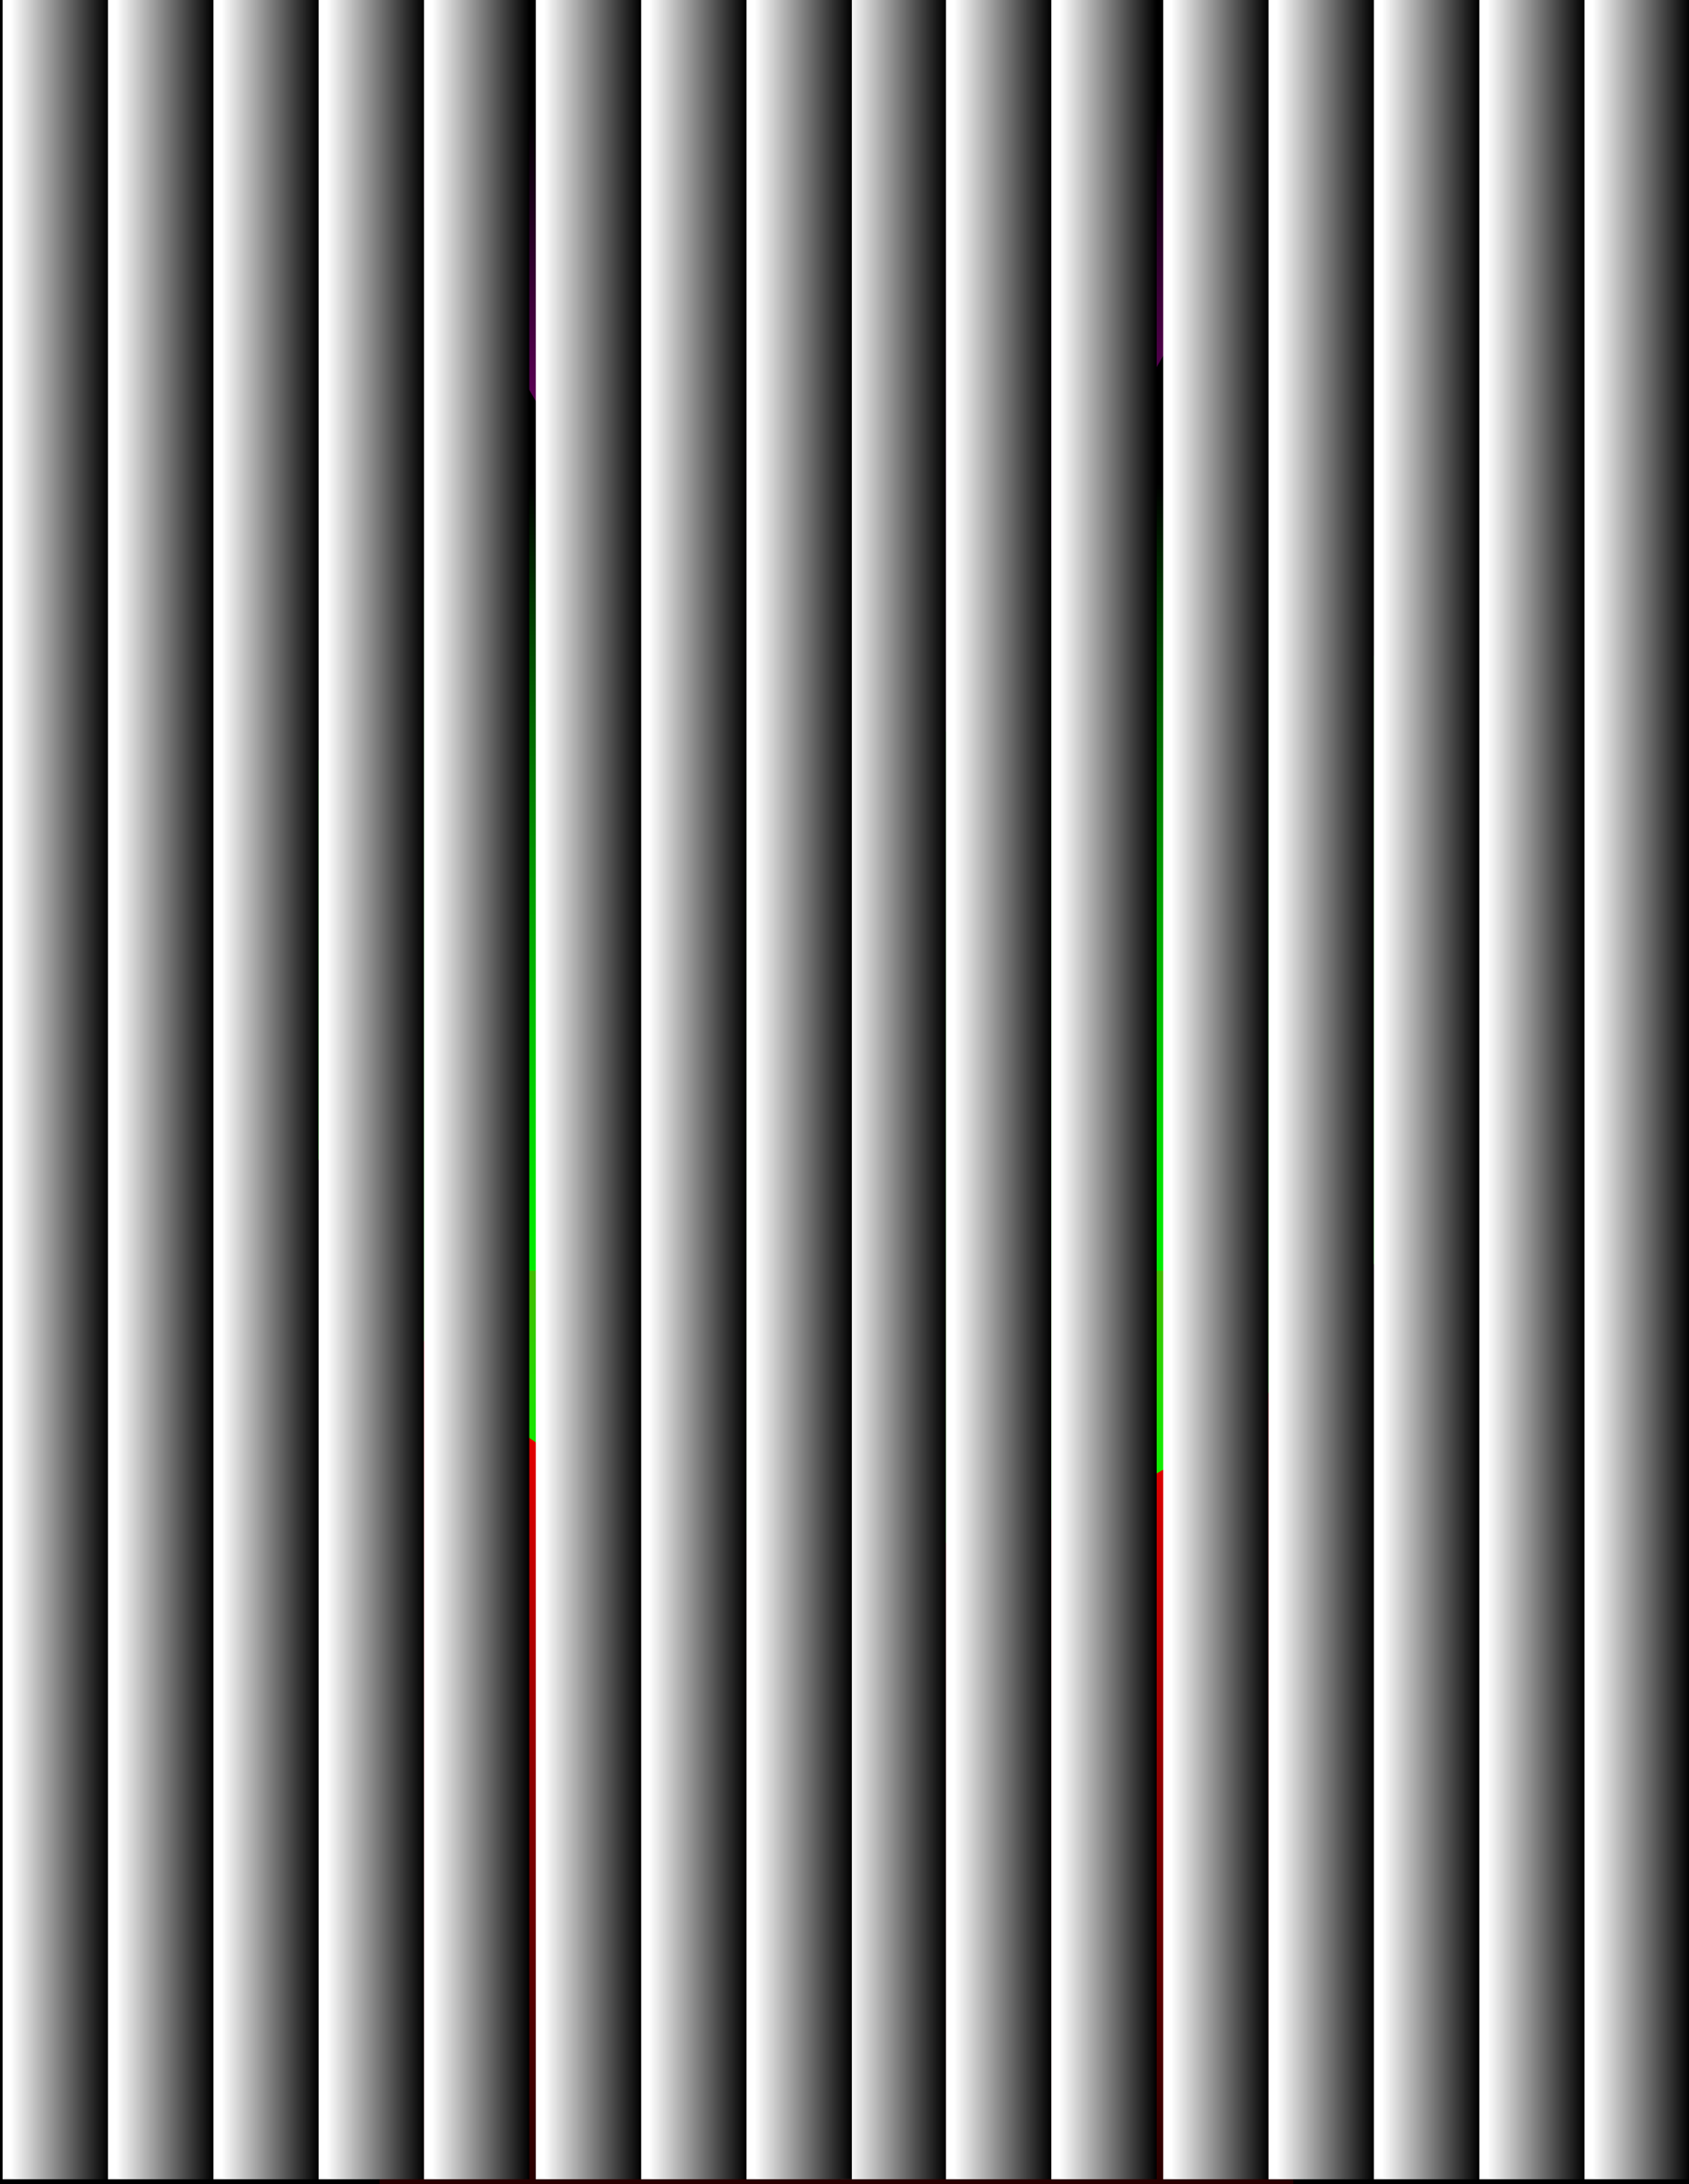
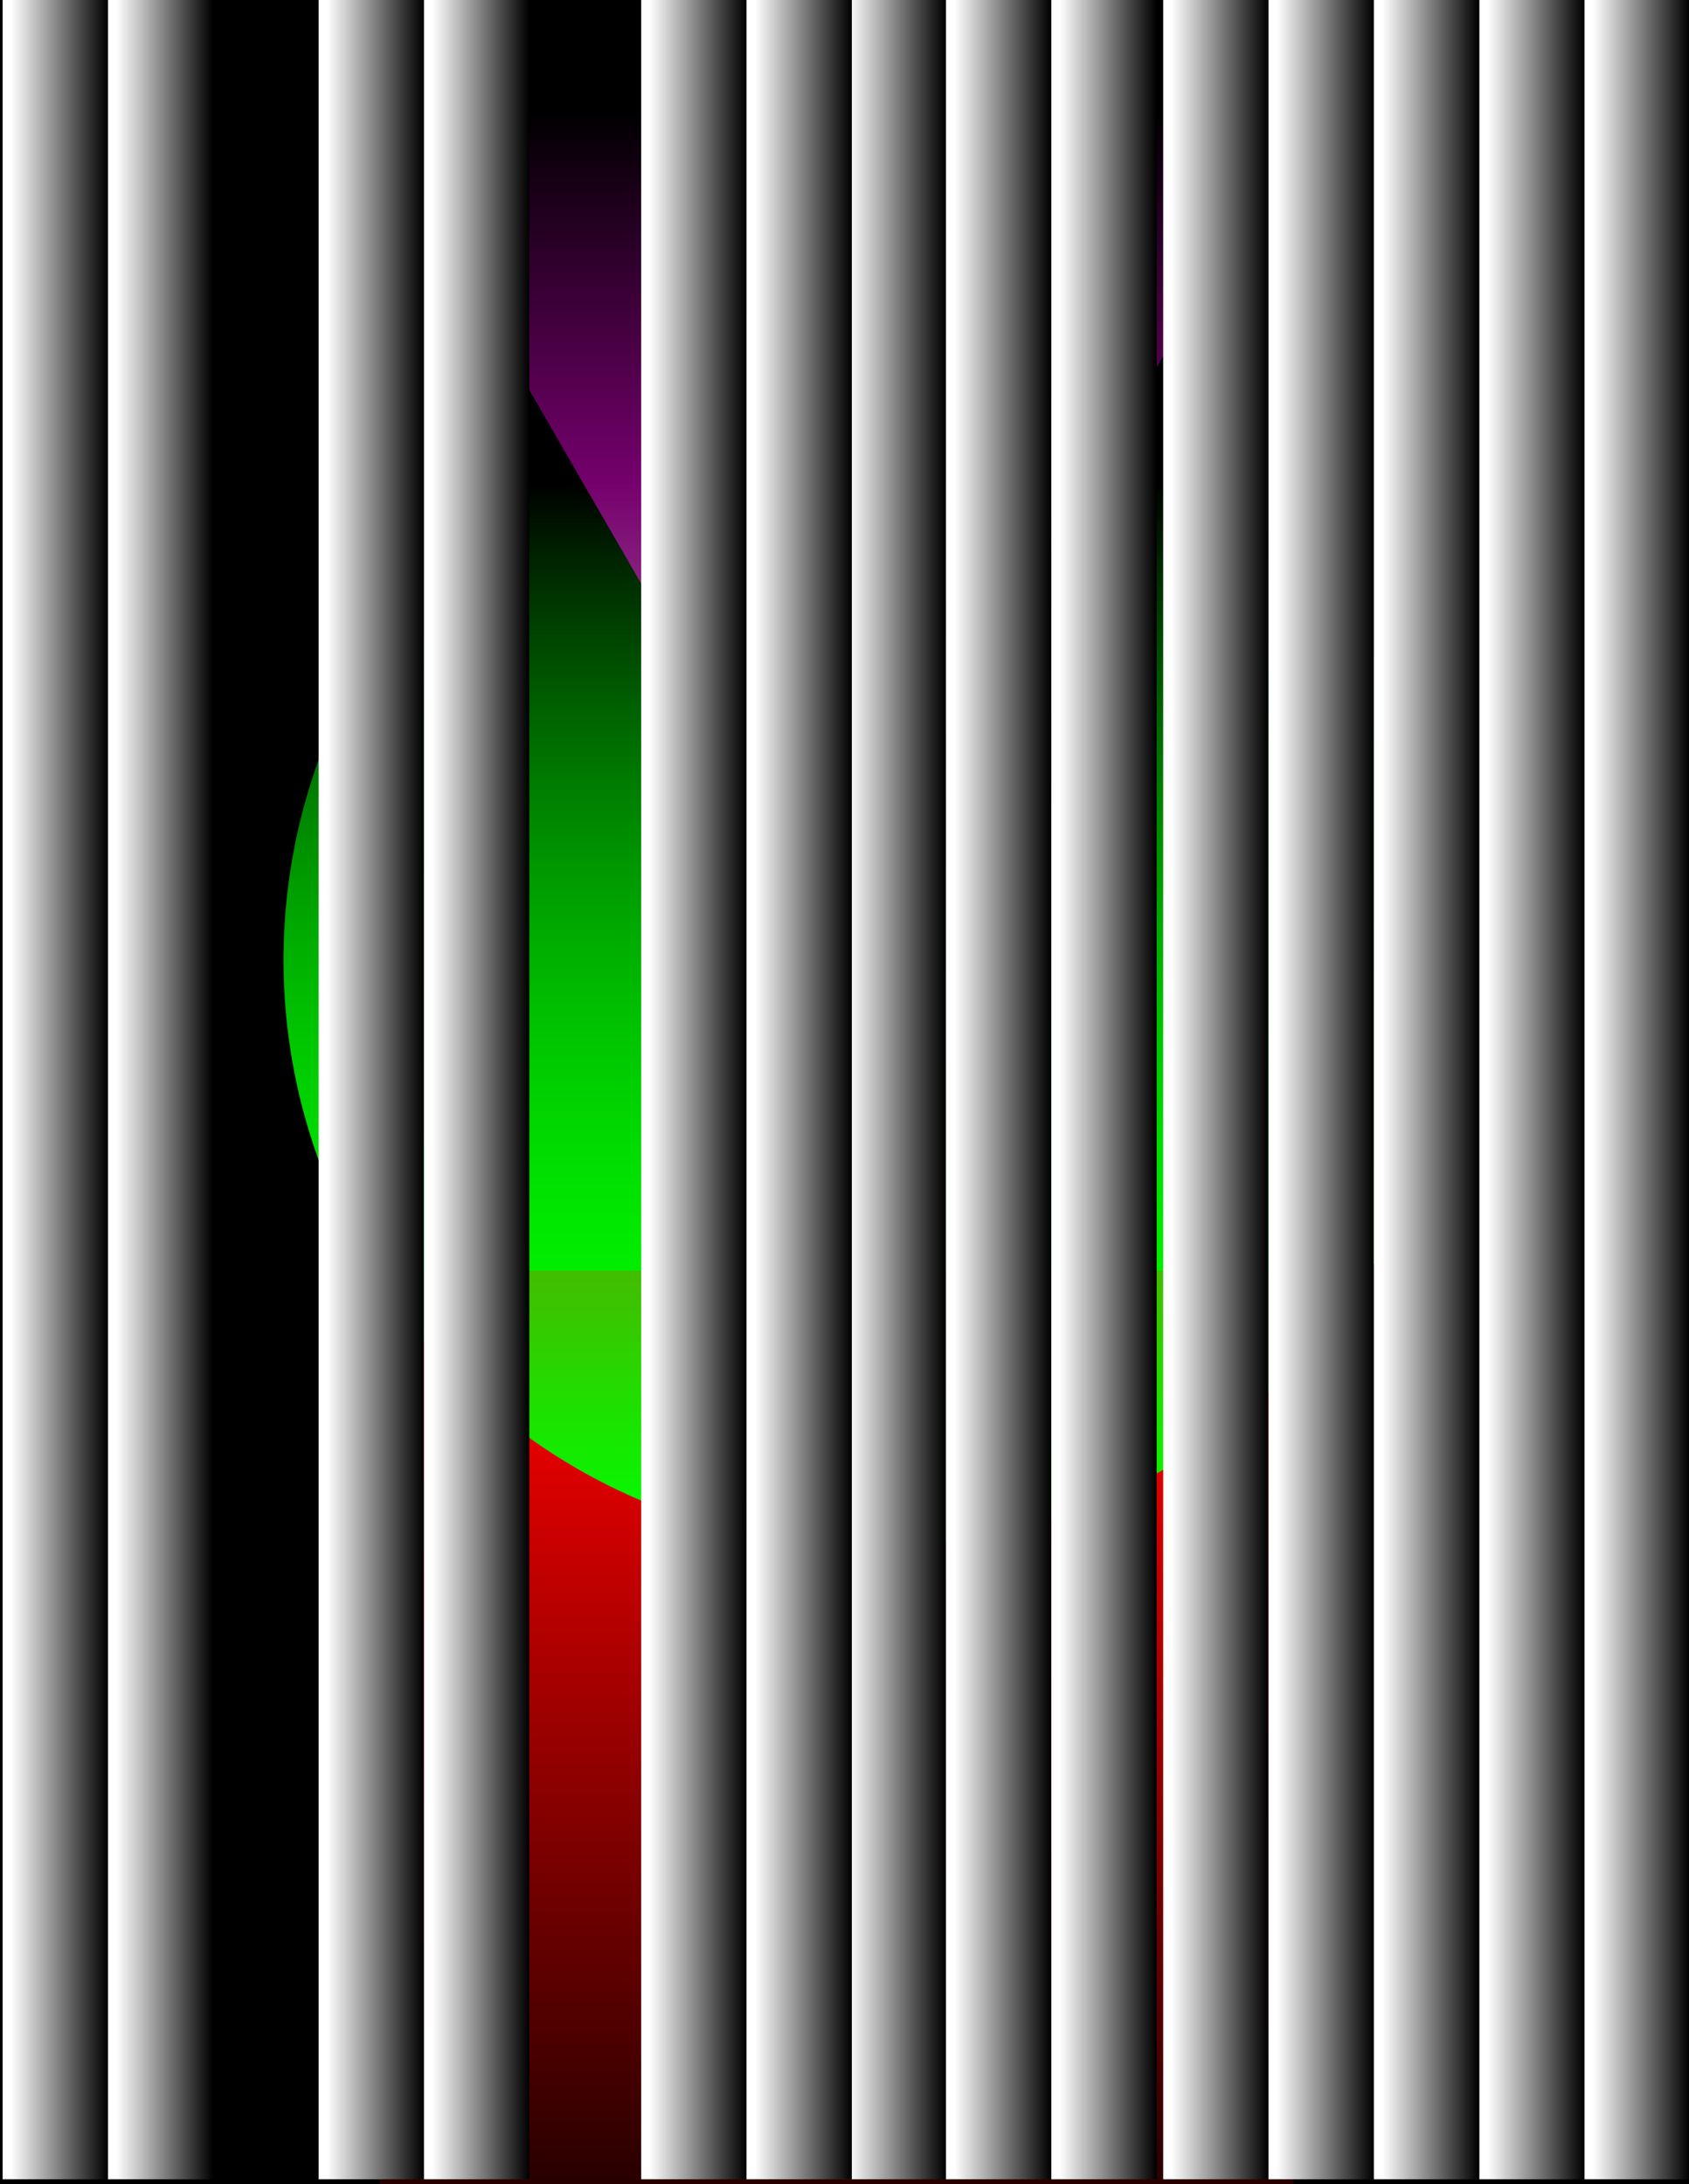
<svg xmlns="http://www.w3.org/2000/svg" width="641" height="829" viewBox="0 0 641 829" fill="none">
  <g clip-path="url(#clip0_257_121)">
    <rect width="641" height="829" fill="black" />
    <g filter="url(#filter0_f_257_121)">
      <circle cx="330.595" cy="364.346" r="222.986" transform="rotate(-90 330.595 364.346)" fill="url(#paint0_linear_257_121)" />
      <rect x="144.043" y="829.09" width="346.774" height="346.774" transform="rotate(-90 144.043 829.09)" fill="url(#paint1_linear_257_121)" />
      <path d="M317.43 349.86L118.738 5.715L516.123 5.715L317.43 349.86Z" fill="url(#paint2_linear_257_121)" />
      <circle cx="330.595" cy="364.346" r="222.986" transform="rotate(-90 330.595 364.346)" fill="url(#paint3_linear_257_121)" />
    </g>
    <g style="mix-blend-mode:color-burn">
      <rect x="319.043" y="-2" width="39.976" height="829.134" fill="url(#paint4_linear_257_121)" />
-       <rect x="80.951" y="-2" width="39.976" height="829.134" fill="url(#paint5_linear_257_121)" />
      <rect x="561.374" y="-2" width="39.976" height="829.134" fill="url(#paint6_linear_257_121)" />
      <rect x="441.447" y="-2" width="39.976" height="829.134" fill="url(#paint7_linear_257_121)" />
-       <rect x="203.355" y="-2" width="39.976" height="829.134" fill="url(#paint8_linear_257_121)" />
      <rect x="359.019" y="-2" width="39.976" height="829.134" fill="url(#paint9_linear_257_121)" />
      <rect x="120.927" y="-2" width="39.976" height="829.134" fill="url(#paint10_linear_257_121)" />
      <rect x="601.349" y="-2" width="39.976" height="829.134" fill="url(#paint11_linear_257_121)" />
      <rect x="1" y="-2" width="39.976" height="829.134" fill="url(#paint12_linear_257_121)" />
      <rect x="481.422" y="-2" width="39.976" height="829.134" fill="url(#paint13_linear_257_121)" />
      <rect x="243.331" y="-2" width="39.976" height="829.134" fill="url(#paint14_linear_257_121)" />
      <rect x="398.994" y="-2" width="39.976" height="829.134" fill="url(#paint15_linear_257_121)" />
      <rect x="160.902" y="-2" width="39.976" height="829.134" fill="url(#paint16_linear_257_121)" />
      <rect x="40.976" y="-2" width="39.976" height="829.134" fill="url(#paint17_linear_257_121)" />
      <rect x="521.398" y="-2" width="39.976" height="829.134" fill="url(#paint18_linear_257_121)" />
      <rect x="283.306" y="-2" width="39.976" height="829.134" fill="url(#paint19_linear_257_121)" />
    </g>
  </g>
  <defs>
    <filter id="filter0_f_257_121" x="67.609" y="-34.285" width="525.971" height="903.375" filterUnits="userSpaceOnUse" color-interpolation-filters="sRGB">
      <feFlood flood-opacity="0" result="BackgroundImageFix" />
      <feBlend mode="normal" in="SourceGraphic" in2="BackgroundImageFix" result="shape" />
      <feGaussianBlur stdDeviation="20" result="effect1_foregroundBlur_257_121" />
    </filter>
    <linearGradient id="paint0_linear_257_121" x1="511.706" y1="364.346" x2="107.609" y2="364.346" gradientUnits="userSpaceOnUse">
      <stop stop-color="#00FF00" stop-opacity="0" />
      <stop offset="1" stop-color="#00FF00" />
    </linearGradient>
    <linearGradient id="paint1_linear_257_121" x1="83.804" y1="1022.78" x2="468.868" y2="1022.78" gradientUnits="userSpaceOnUse">
      <stop stop-color="#FF0000" stop-opacity="0" />
      <stop offset="1" stop-color="#FF0000" />
    </linearGradient>
    <linearGradient id="paint2_linear_257_121" x1="317.43" y1="42.187" x2="317.43" y2="349.86" gradientUnits="userSpaceOnUse">
      <stop stop-color="#FF00EE" stop-opacity="0" />
      <stop offset="1" stop-color="#FF00EE" />
    </linearGradient>
    <linearGradient id="paint3_linear_257_121" x1="511.706" y1="364.346" x2="107.609" y2="364.346" gradientUnits="userSpaceOnUse">
      <stop stop-color="#00FF00" stop-opacity="0" />
      <stop offset="1" stop-color="#00FF00" />
    </linearGradient>
    <linearGradient id="paint4_linear_257_121" x1="359.019" y1="412.567" x2="322.182" y2="412.567" gradientUnits="userSpaceOnUse">
      <stop />
      <stop offset="1" stop-color="white" />
    </linearGradient>
    <linearGradient id="paint5_linear_257_121" x1="120.927" y1="412.567" x2="84.09" y2="412.567" gradientUnits="userSpaceOnUse">
      <stop />
      <stop offset="1" stop-color="white" />
    </linearGradient>
    <linearGradient id="paint6_linear_257_121" x1="601.349" y1="412.567" x2="564.513" y2="412.567" gradientUnits="userSpaceOnUse">
      <stop />
      <stop offset="1" stop-color="white" />
    </linearGradient>
    <linearGradient id="paint7_linear_257_121" x1="481.422" y1="412.567" x2="444.586" y2="412.567" gradientUnits="userSpaceOnUse">
      <stop />
      <stop offset="1" stop-color="white" />
    </linearGradient>
    <linearGradient id="paint8_linear_257_121" x1="243.331" y1="412.567" x2="206.494" y2="412.567" gradientUnits="userSpaceOnUse">
      <stop />
      <stop offset="1" stop-color="white" />
    </linearGradient>
    <linearGradient id="paint9_linear_257_121" x1="398.994" y1="412.567" x2="362.158" y2="412.567" gradientUnits="userSpaceOnUse">
      <stop />
      <stop offset="1" stop-color="white" />
    </linearGradient>
    <linearGradient id="paint10_linear_257_121" x1="160.902" y1="412.567" x2="124.066" y2="412.567" gradientUnits="userSpaceOnUse">
      <stop />
      <stop offset="1" stop-color="white" />
    </linearGradient>
    <linearGradient id="paint11_linear_257_121" x1="641.325" y1="412.567" x2="604.488" y2="412.567" gradientUnits="userSpaceOnUse">
      <stop />
      <stop offset="1" stop-color="white" />
    </linearGradient>
    <linearGradient id="paint12_linear_257_121" x1="40.976" y1="412.567" x2="4.139" y2="412.567" gradientUnits="userSpaceOnUse">
      <stop />
      <stop offset="1" stop-color="white" />
    </linearGradient>
    <linearGradient id="paint13_linear_257_121" x1="521.398" y1="412.567" x2="484.561" y2="412.567" gradientUnits="userSpaceOnUse">
      <stop />
      <stop offset="1" stop-color="white" />
    </linearGradient>
    <linearGradient id="paint14_linear_257_121" x1="283.306" y1="412.567" x2="246.47" y2="412.567" gradientUnits="userSpaceOnUse">
      <stop />
      <stop offset="1" stop-color="white" />
    </linearGradient>
    <linearGradient id="paint15_linear_257_121" x1="438.97" y1="412.567" x2="402.133" y2="412.567" gradientUnits="userSpaceOnUse">
      <stop />
      <stop offset="1" stop-color="white" />
    </linearGradient>
    <linearGradient id="paint16_linear_257_121" x1="200.878" y1="412.567" x2="164.041" y2="412.567" gradientUnits="userSpaceOnUse">
      <stop />
      <stop offset="1" stop-color="white" />
    </linearGradient>
    <linearGradient id="paint17_linear_257_121" x1="80.951" y1="412.567" x2="44.115" y2="412.567" gradientUnits="userSpaceOnUse">
      <stop />
      <stop offset="1" stop-color="white" />
    </linearGradient>
    <linearGradient id="paint18_linear_257_121" x1="561.374" y1="412.567" x2="524.537" y2="412.567" gradientUnits="userSpaceOnUse">
      <stop />
      <stop offset="1" stop-color="white" />
    </linearGradient>
    <linearGradient id="paint19_linear_257_121" x1="323.282" y1="412.567" x2="286.445" y2="412.567" gradientUnits="userSpaceOnUse">
      <stop />
      <stop offset="1" stop-color="white" />
    </linearGradient>
    <clipPath id="clip0_257_121">
      <rect width="641" height="829" fill="white" />
    </clipPath>
  </defs>
</svg>